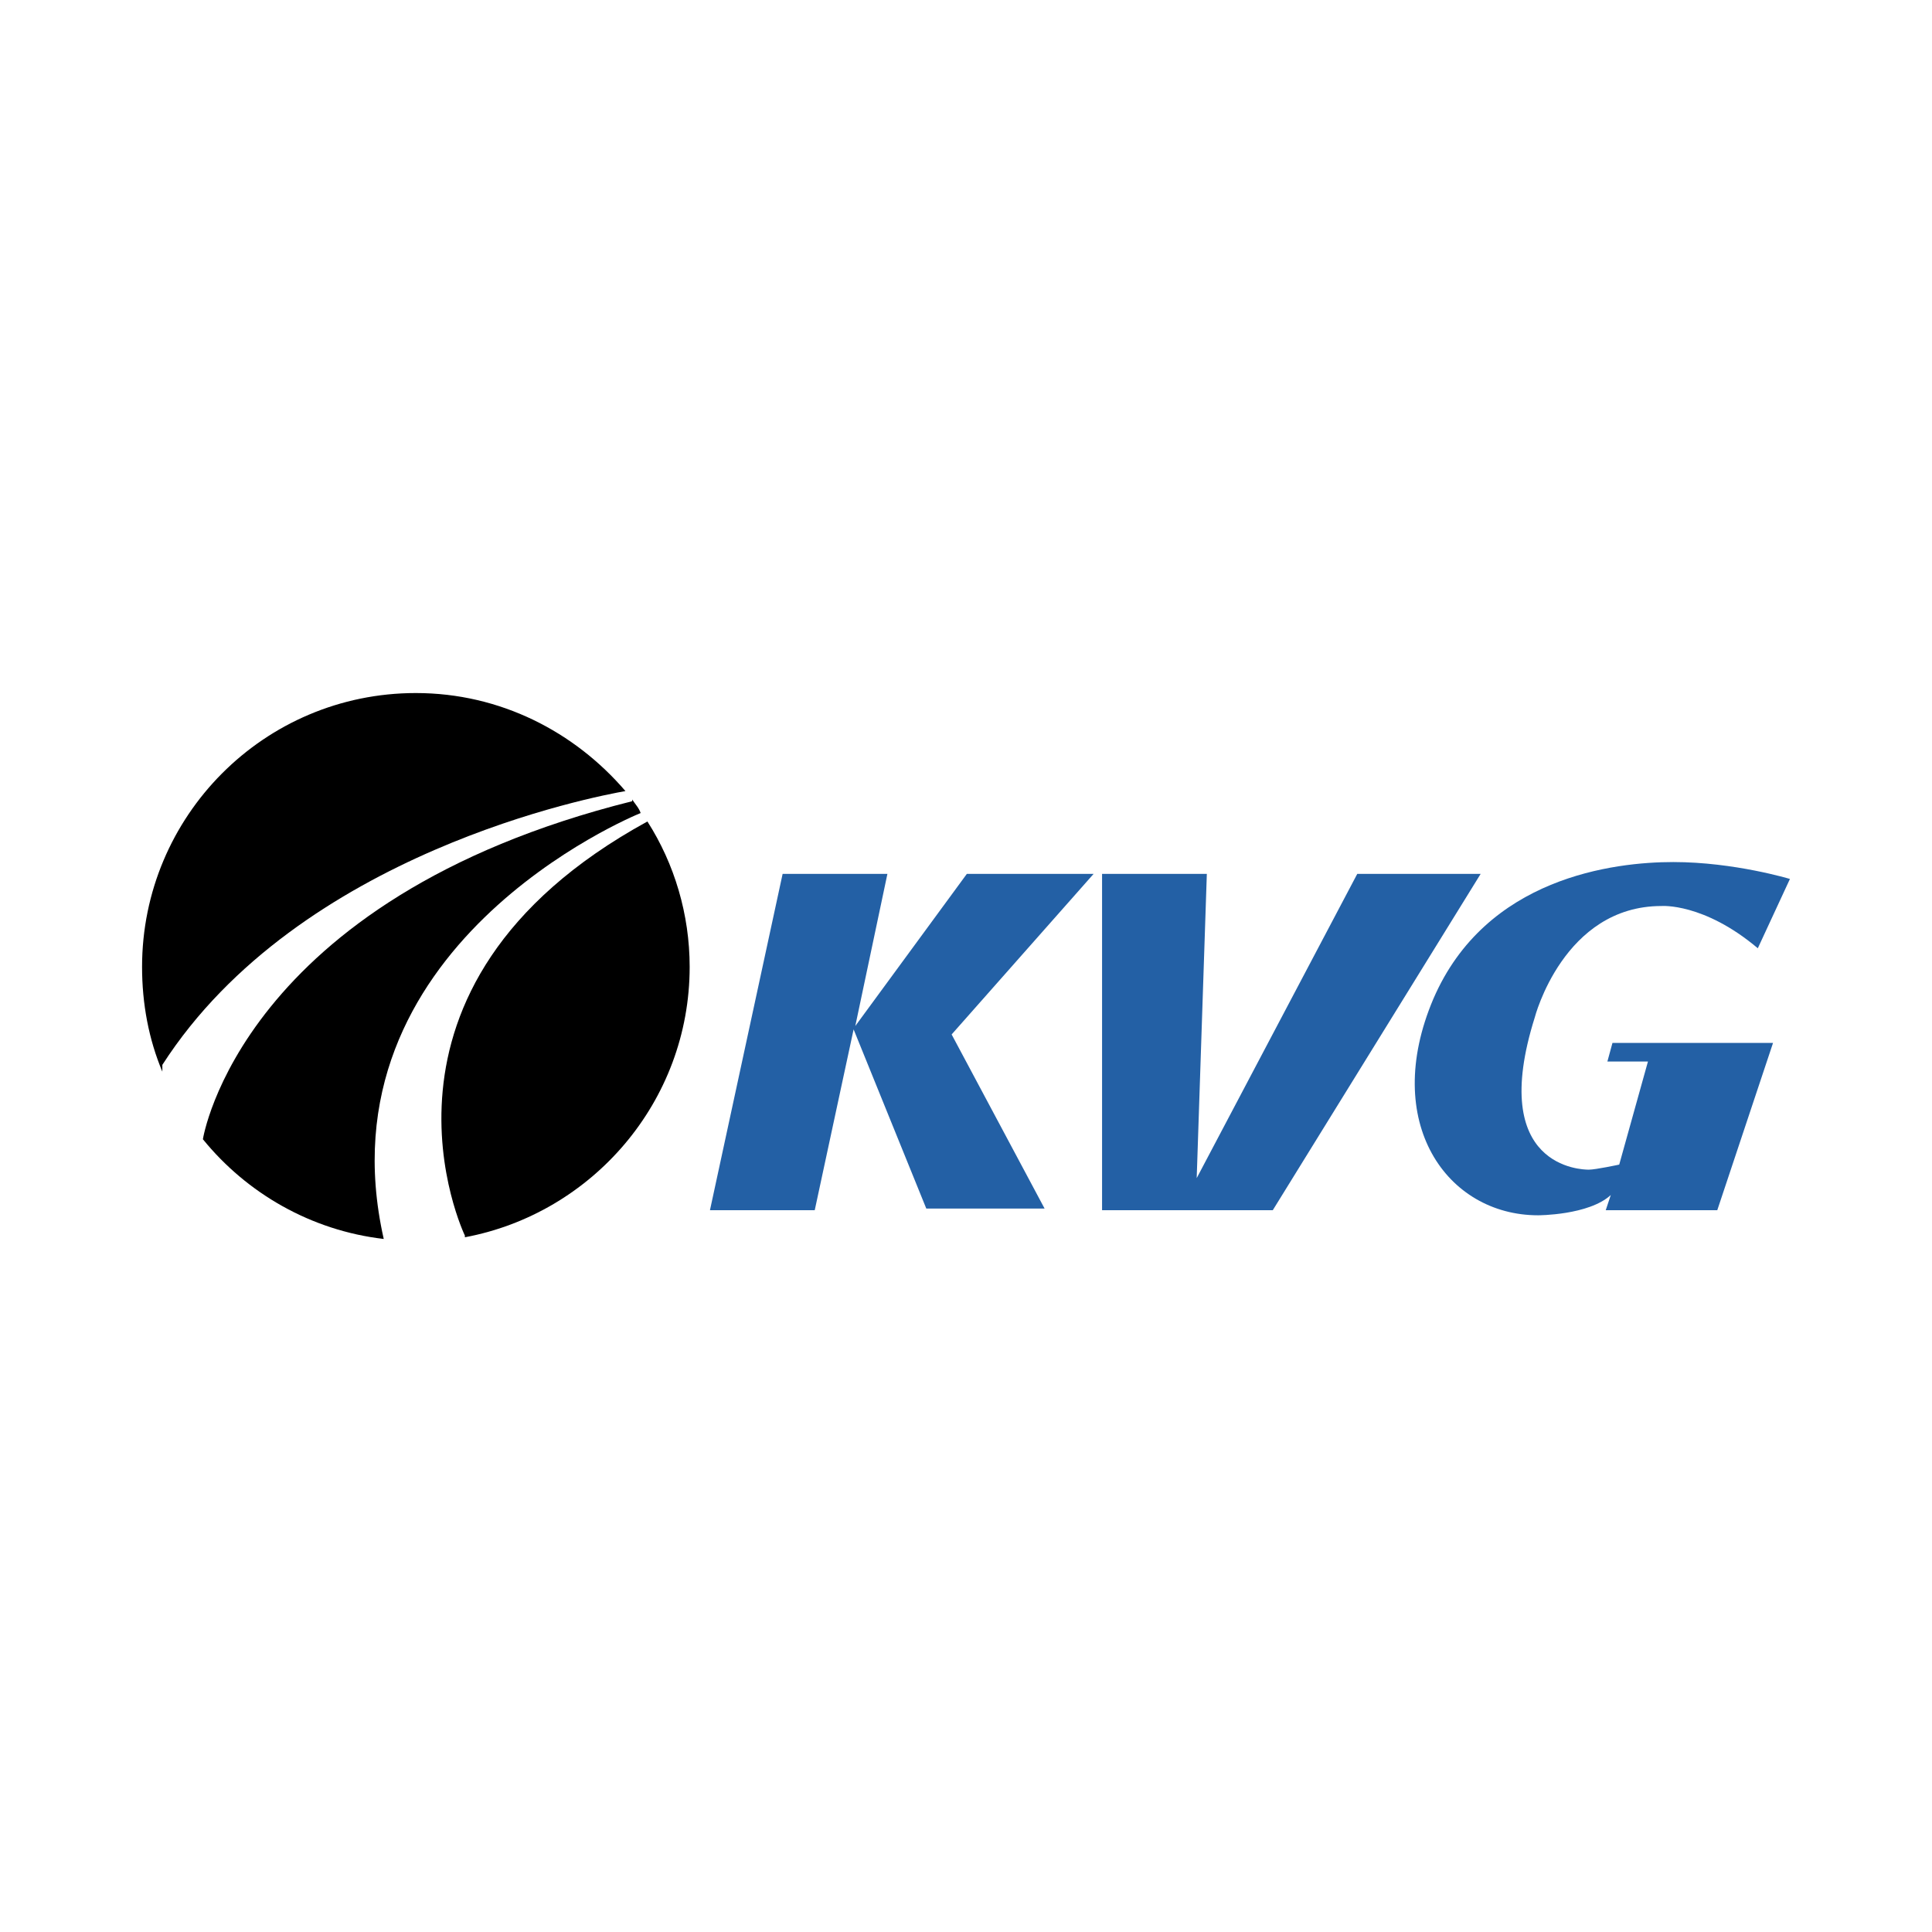
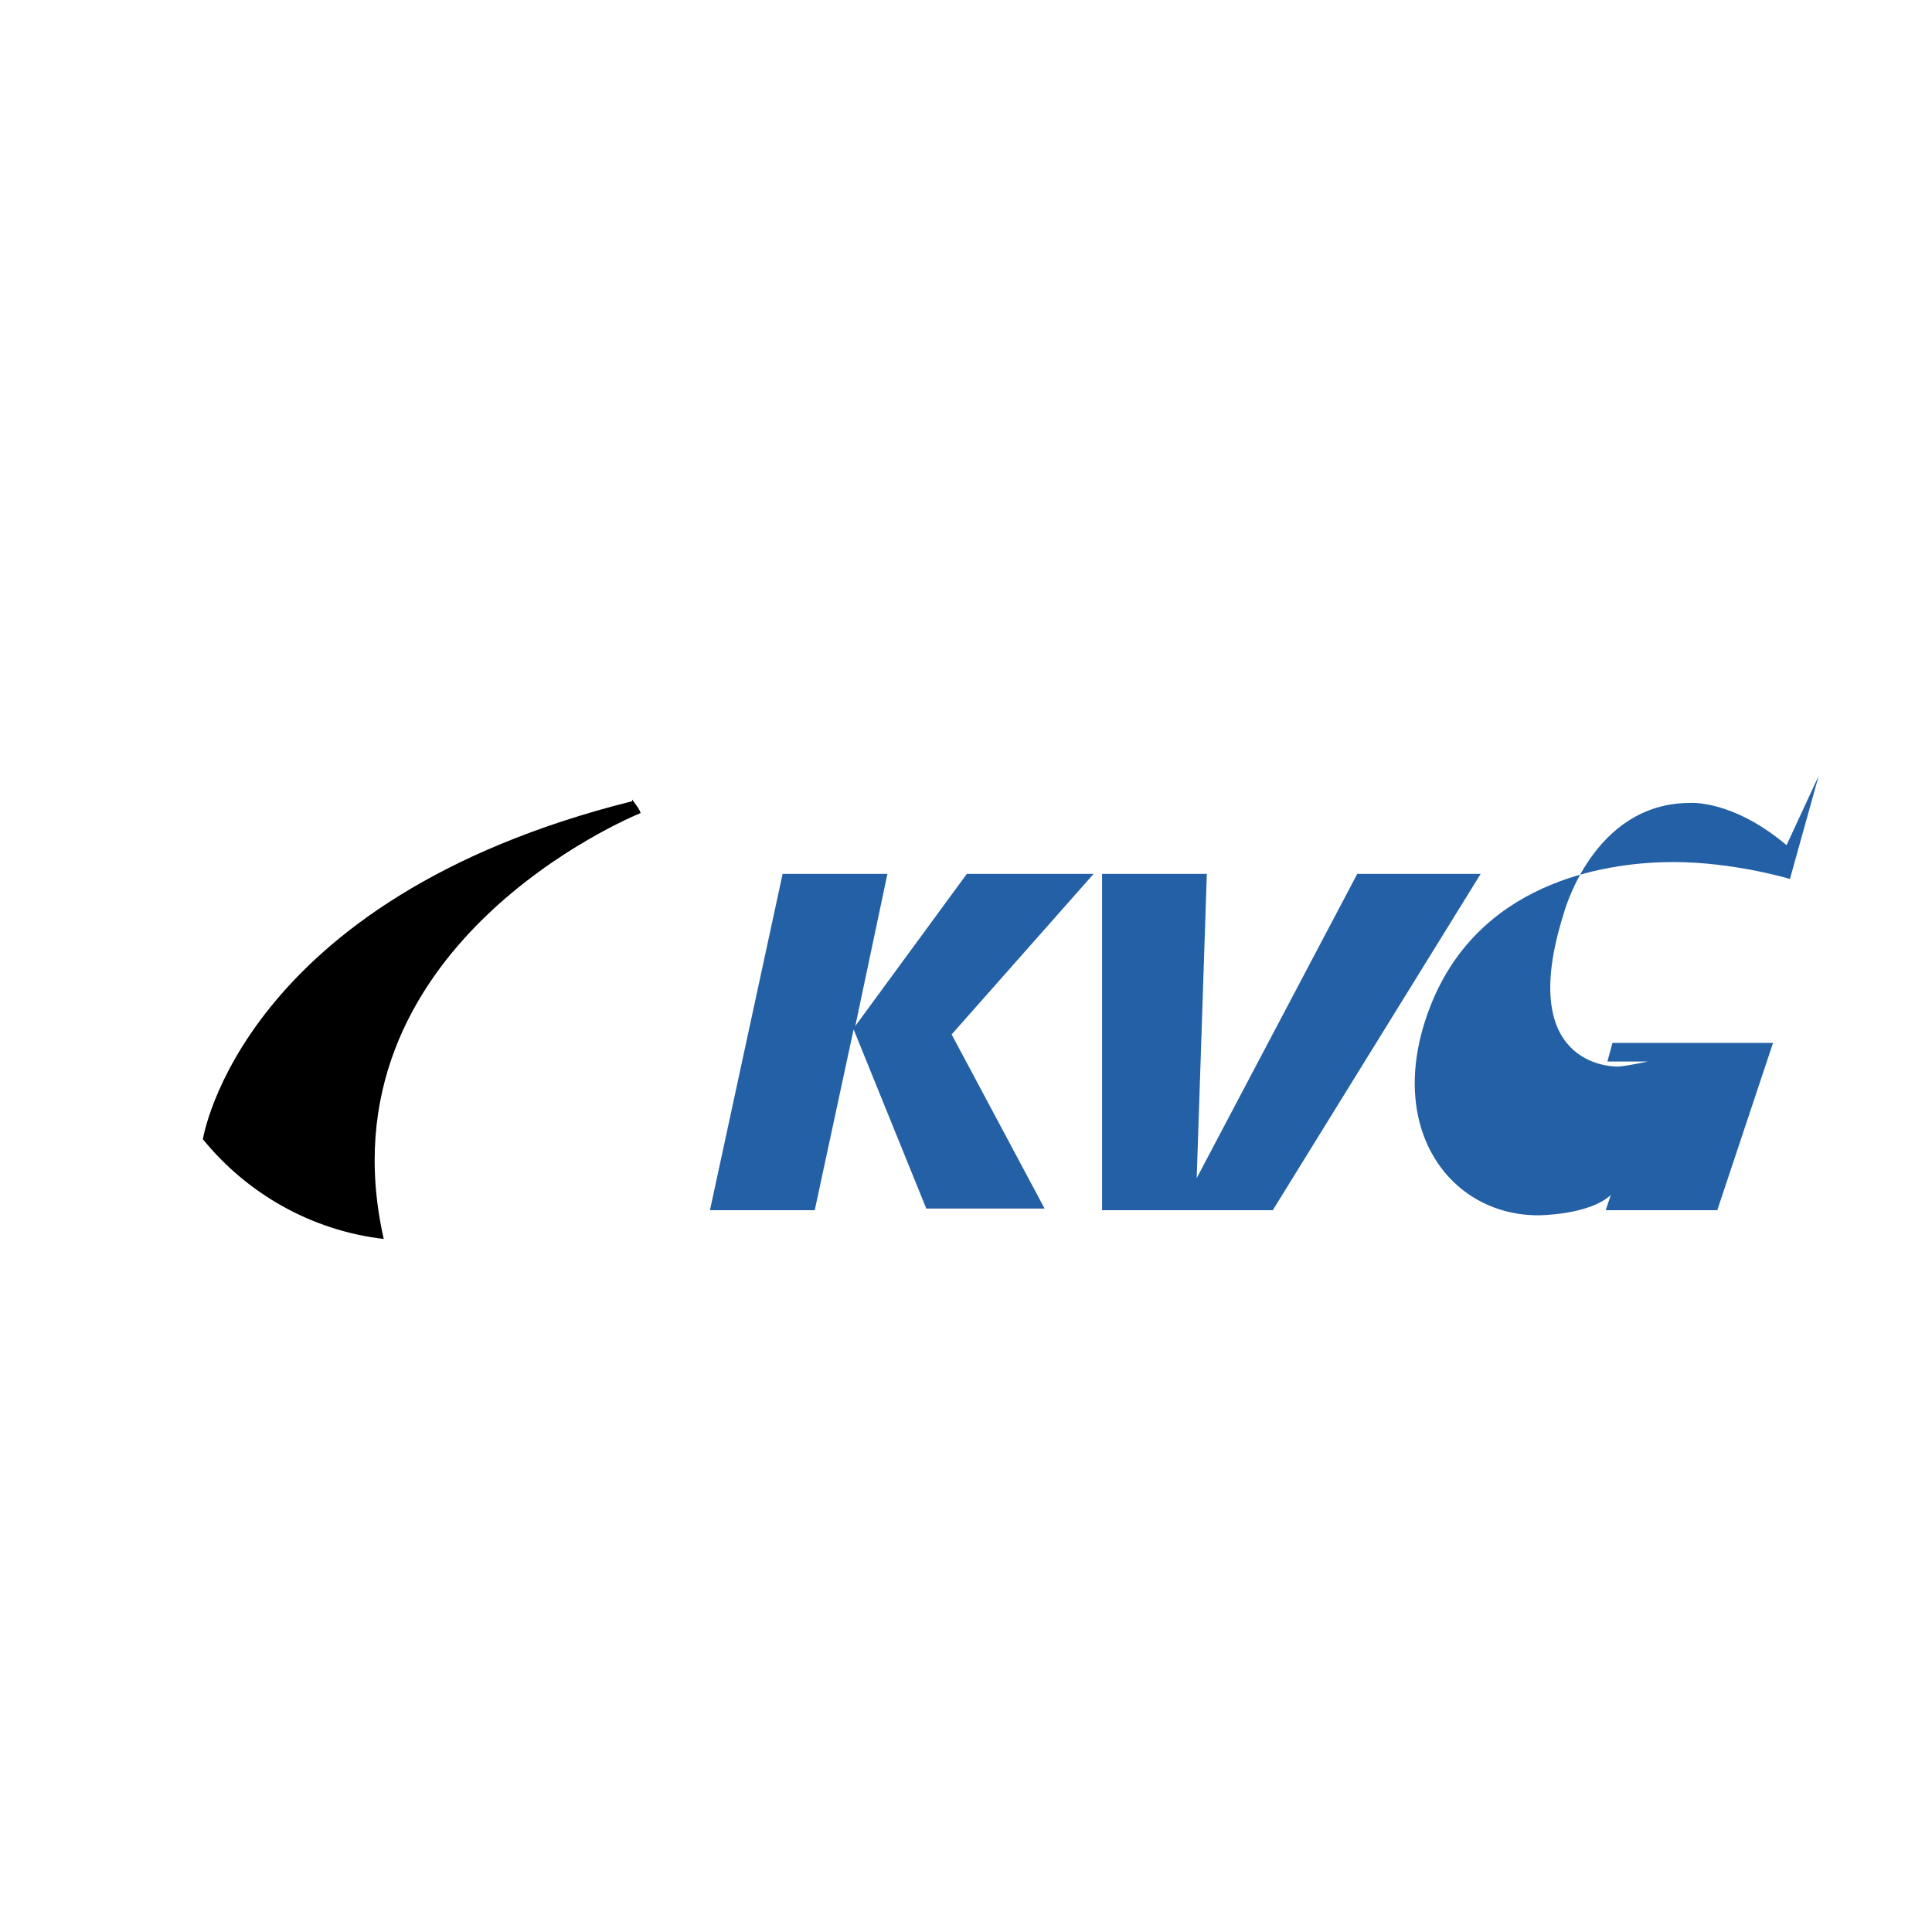
<svg xmlns="http://www.w3.org/2000/svg" width="2500" height="2500" viewBox="0 0 192.756 192.756">
  <g fill-rule="evenodd" clip-rule="evenodd">
-     <path fill="#fff" d="M0 0h192.756v192.756H0V0z" />
-     <path d="M16.197 106.242C29.855 84.996 59.534 79.431 62.4 78.925c-5.059-5.902-12.478-9.78-20.909-9.78-15.176 0-27.317 12.31-27.317 27.318 0 3.709.674 7.25 2.023 10.455v-.676zM64.592 81.96c-30.184 16.526-18.211 41.313-18.211 41.313v.17c12.647-2.361 22.427-13.49 22.427-26.98 0-5.228-1.517-10.287-4.216-14.503z" />
    <path d="M63.917 81.118c-.168-.506-.505-.843-.843-1.349v.168c-39.121 9.78-42.831 33.725-42.831 33.725 4.384 5.396 10.792 9.105 18.043 9.949-6.576-29.172 24.789-42.156 25.631-42.493z" />
-     <path fill="#2360a5" d="M109.109 87.188H96.462l-11.129 15.177 3.204-15.177H78.082l-7.25 33.556h10.454l3.879-18.043 7.251 17.875h11.803l-9.274-17.369 14.164-16.019zM135.414 87.188l-16.019 30.353 1.011-30.353h-10.453v33.556h17.031l20.741-33.556h-12.311zM178.582 87.694s-5.564-1.687-11.635-1.687c-5.902 0-18.717 1.518-23.945 13.659-5.227 12.311 1.35 21.584 10.455 21.584 0 0 5.059 0 7.252-2.023l-.506 1.518h11.129l5.564-16.693h-16.02l-.506 1.855h4.047l-2.867 10.285s-2.359.506-3.035.506c-.674 0-10.117-.168-5.395-15.176 0 0 2.865-11.129 12.646-11.129 0 0 4.215-.337 9.611 4.215l3.205-6.914z" />
+     <path fill="#2360a5" d="M109.109 87.188H96.462l-11.129 15.177 3.204-15.177H78.082l-7.25 33.556h10.454l3.879-18.043 7.251 17.875h11.803l-9.274-17.369 14.164-16.019zM135.414 87.188l-16.019 30.353 1.011-30.353h-10.453v33.556h17.031l20.741-33.556h-12.311zM178.582 87.694s-5.564-1.687-11.635-1.687c-5.902 0-18.717 1.518-23.945 13.659-5.227 12.311 1.35 21.584 10.455 21.584 0 0 5.059 0 7.252-2.023l-.506 1.518h11.129l5.564-16.693h-16.02l-.506 1.855h4.047s-2.359.506-3.035.506c-.674 0-10.117-.168-5.395-15.176 0 0 2.865-11.129 12.646-11.129 0 0 4.215-.337 9.611 4.215l3.205-6.914z" />
  </g>
</svg>